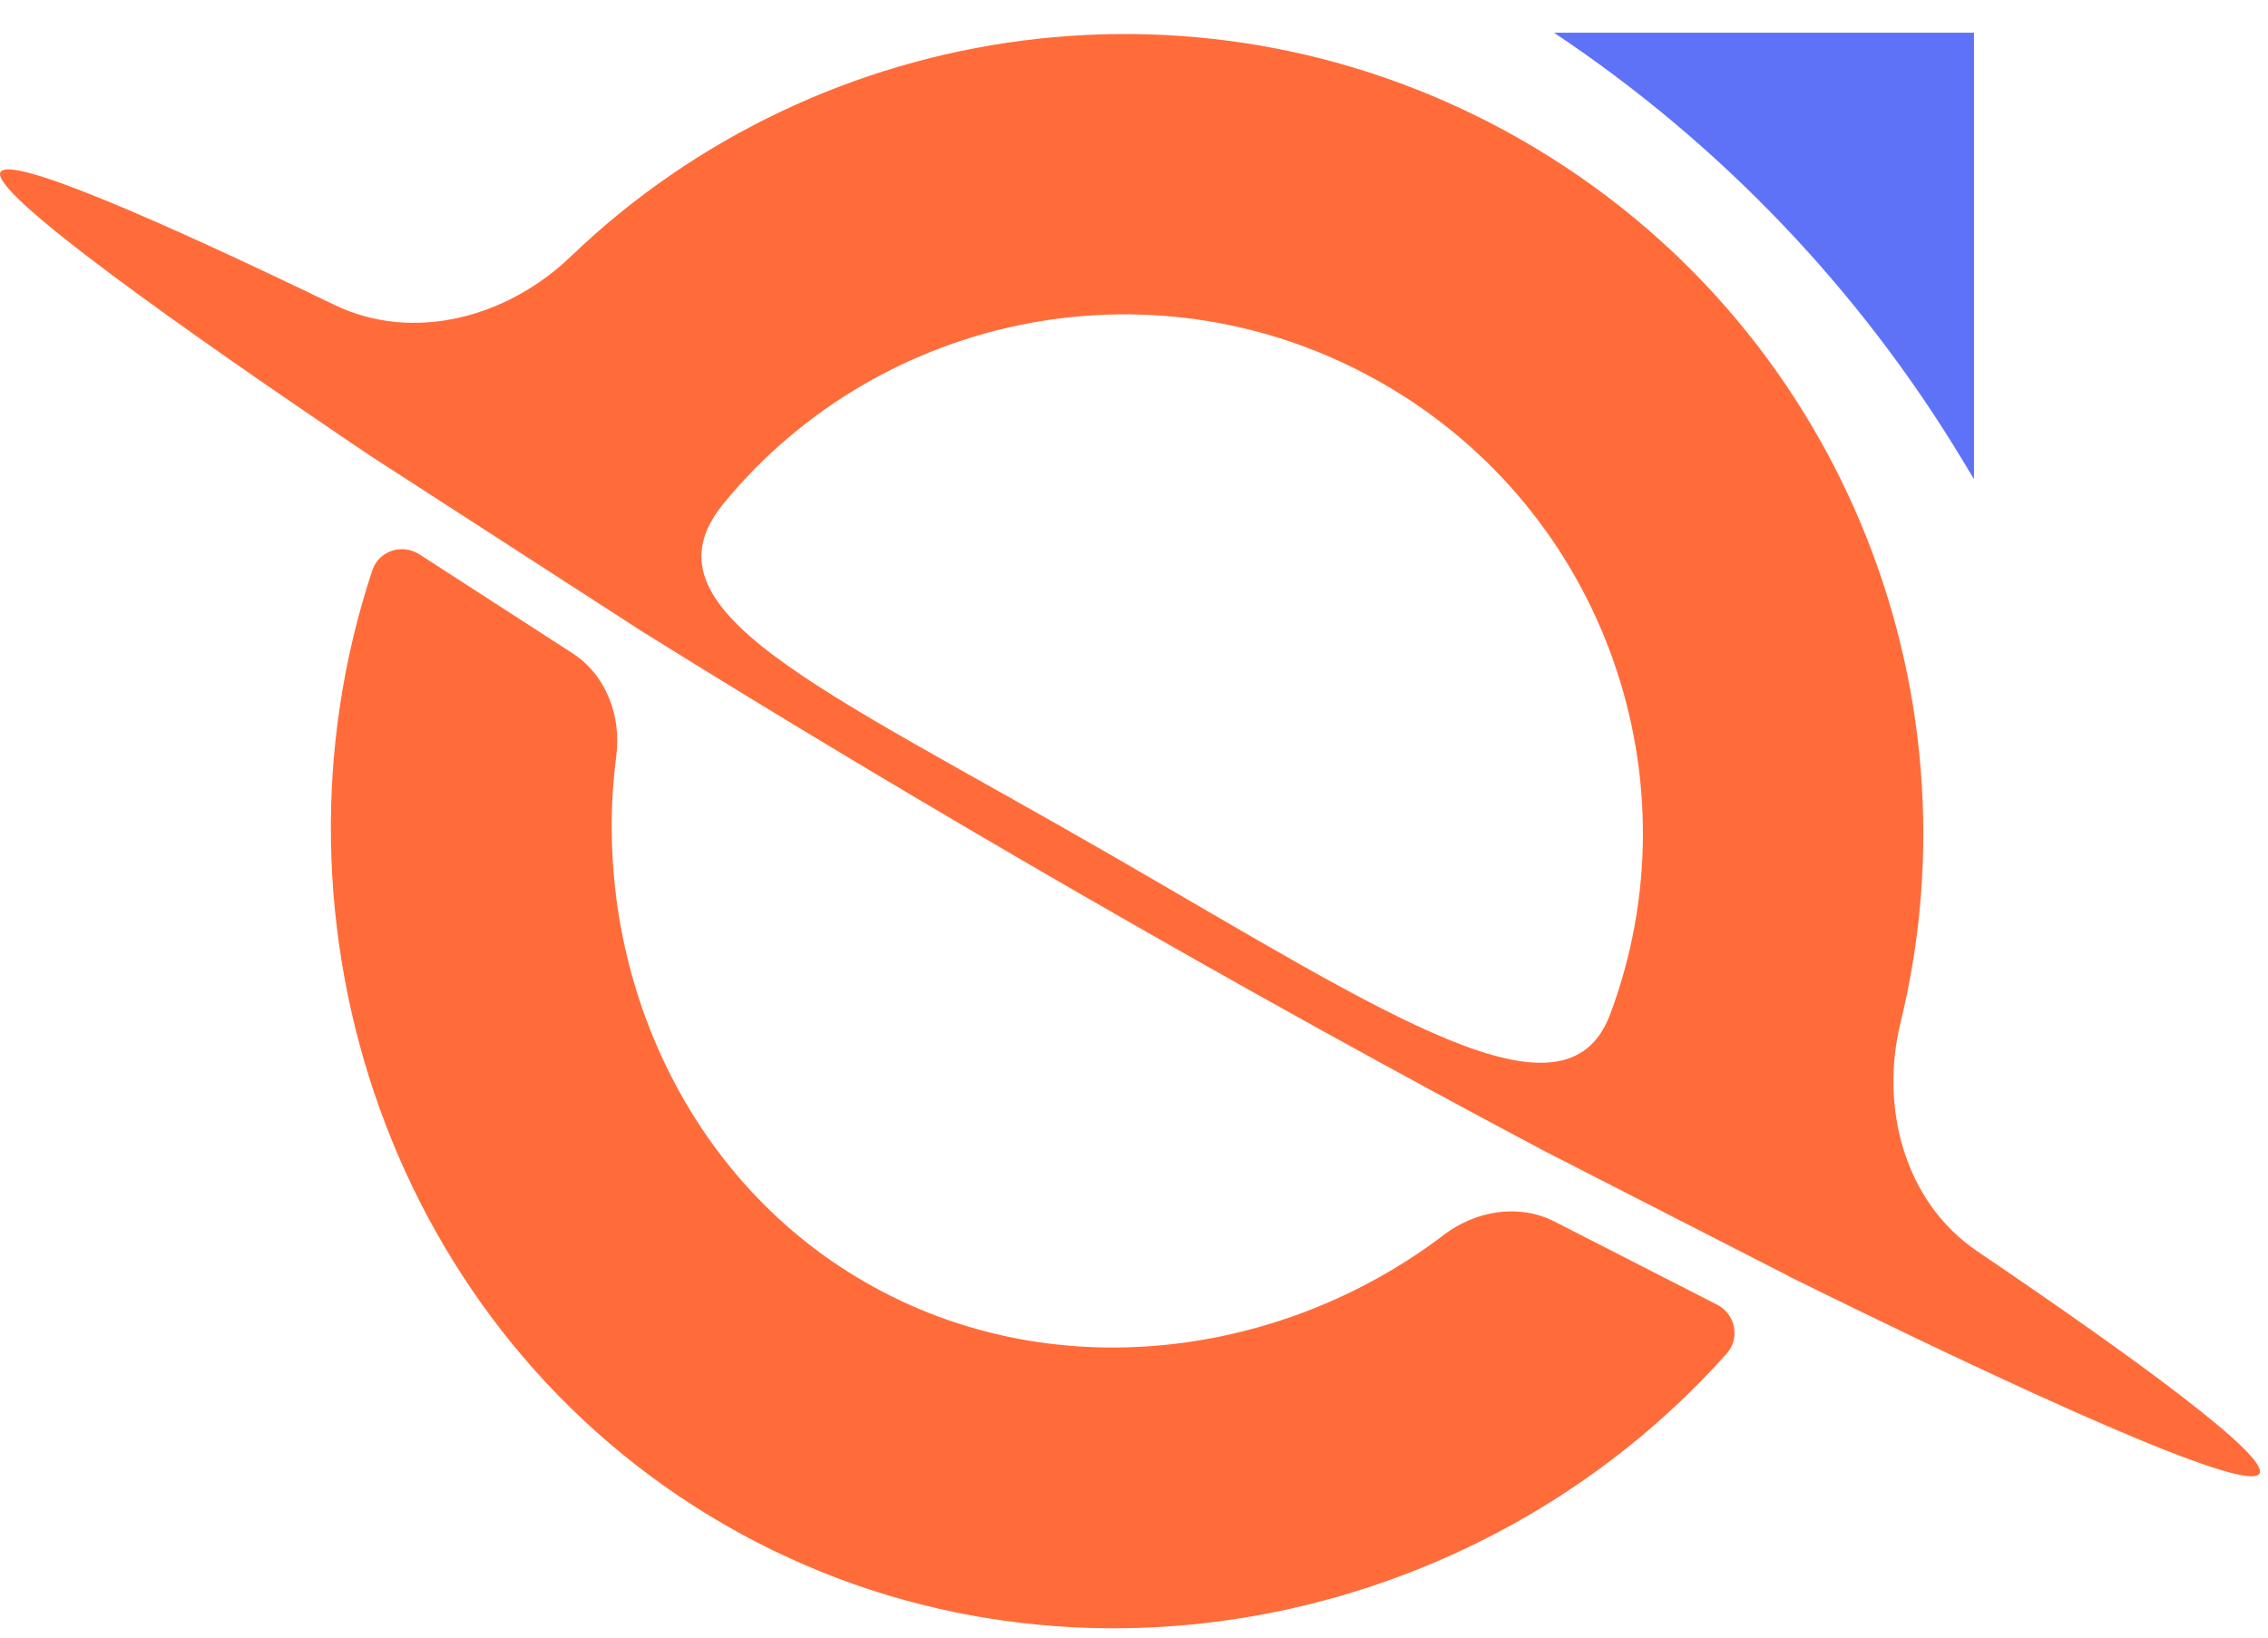
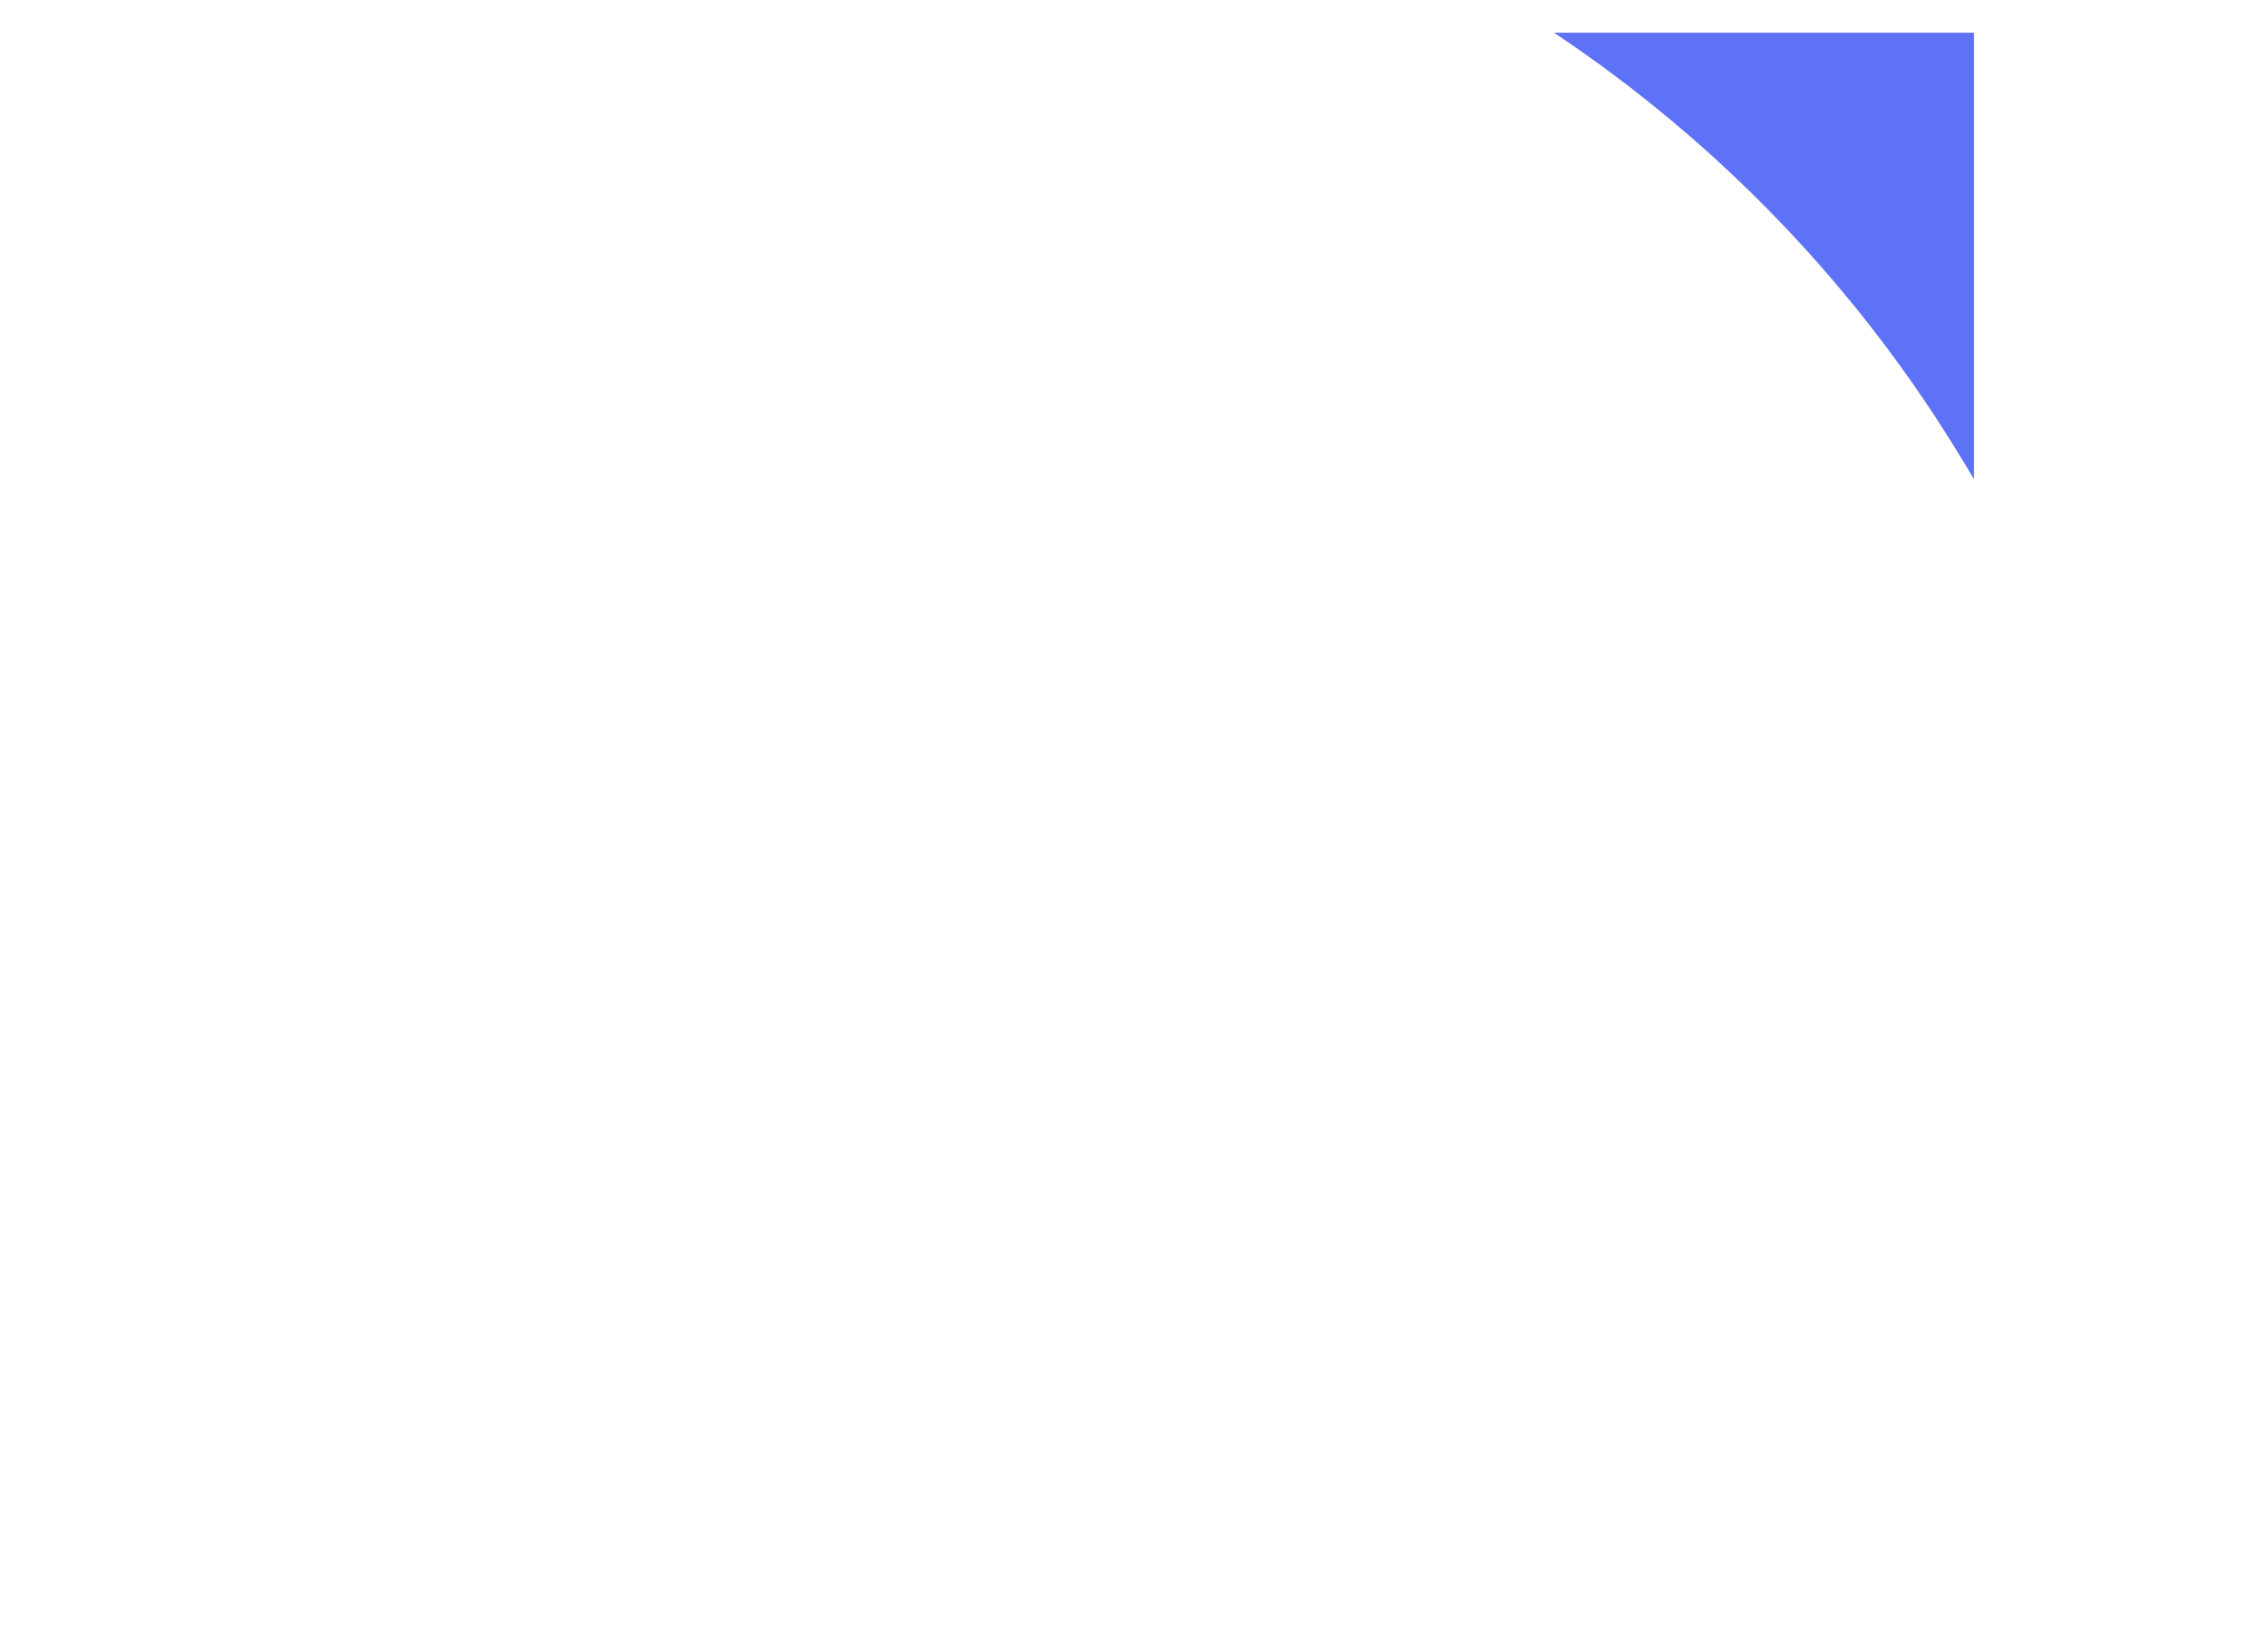
<svg xmlns="http://www.w3.org/2000/svg" width="54" height="39" viewBox="0 0 54 39" fill="none">
-   <path fill-rule="evenodd" clip-rule="evenodd" d="M36.671 27.361C36.657 27.343 36.61 27.326 36.593 27.317C33.307 25.574 29.672 23.566 25.877 21.379C22.082 19.192 18.522 17.055 15.366 15.086C15.366 15.087 15.365 15.088 15.365 15.088L8.829 10.863C4.323 7.825 -0.263 4.574 0.012 4.098C0.245 3.694 3.786 5.242 7.958 7.259C9.841 8.17 12.08 7.559 13.588 6.11C19.535 0.396 28.759 -0.971 36.264 3.354C43.769 7.678 47.212 16.343 45.251 24.354C44.754 26.385 45.348 28.628 47.08 29.801C50.917 32.399 54.031 34.689 53.798 35.093C53.506 35.599 48.005 33.07 42.591 30.396C42.583 30.408 42.575 30.368 42.567 30.38L36.671 27.361ZM13.629 15.556C14.436 16.078 14.797 17.056 14.673 18.009C14.045 22.841 16.159 27.977 20.601 30.536C25.027 33.087 30.51 32.353 34.373 29.412C35.135 28.831 36.161 28.657 37.014 29.093L40.879 31.069C41.319 31.294 41.441 31.867 41.112 32.236C35.23 38.83 25.209 40.895 17.268 36.32C9.308 31.733 6.073 21.995 8.864 13.584C9.019 13.116 9.576 12.936 9.99 13.204L13.629 15.556ZM26.458 20.366C33.06 24.177 37.275 26.996 38.34 24.148C40.416 18.595 38.237 12.195 32.931 9.137C27.625 6.08 20.995 7.405 17.232 11.986C15.131 14.543 19.475 16.334 26.458 20.366Z" fill="#FF6C3A" />
  <path d="M47 0.779V11.412L46.724 10.954C44.272 6.887 40.951 3.413 37 0.779H47Z" fill="#5E72F8" />
</svg>